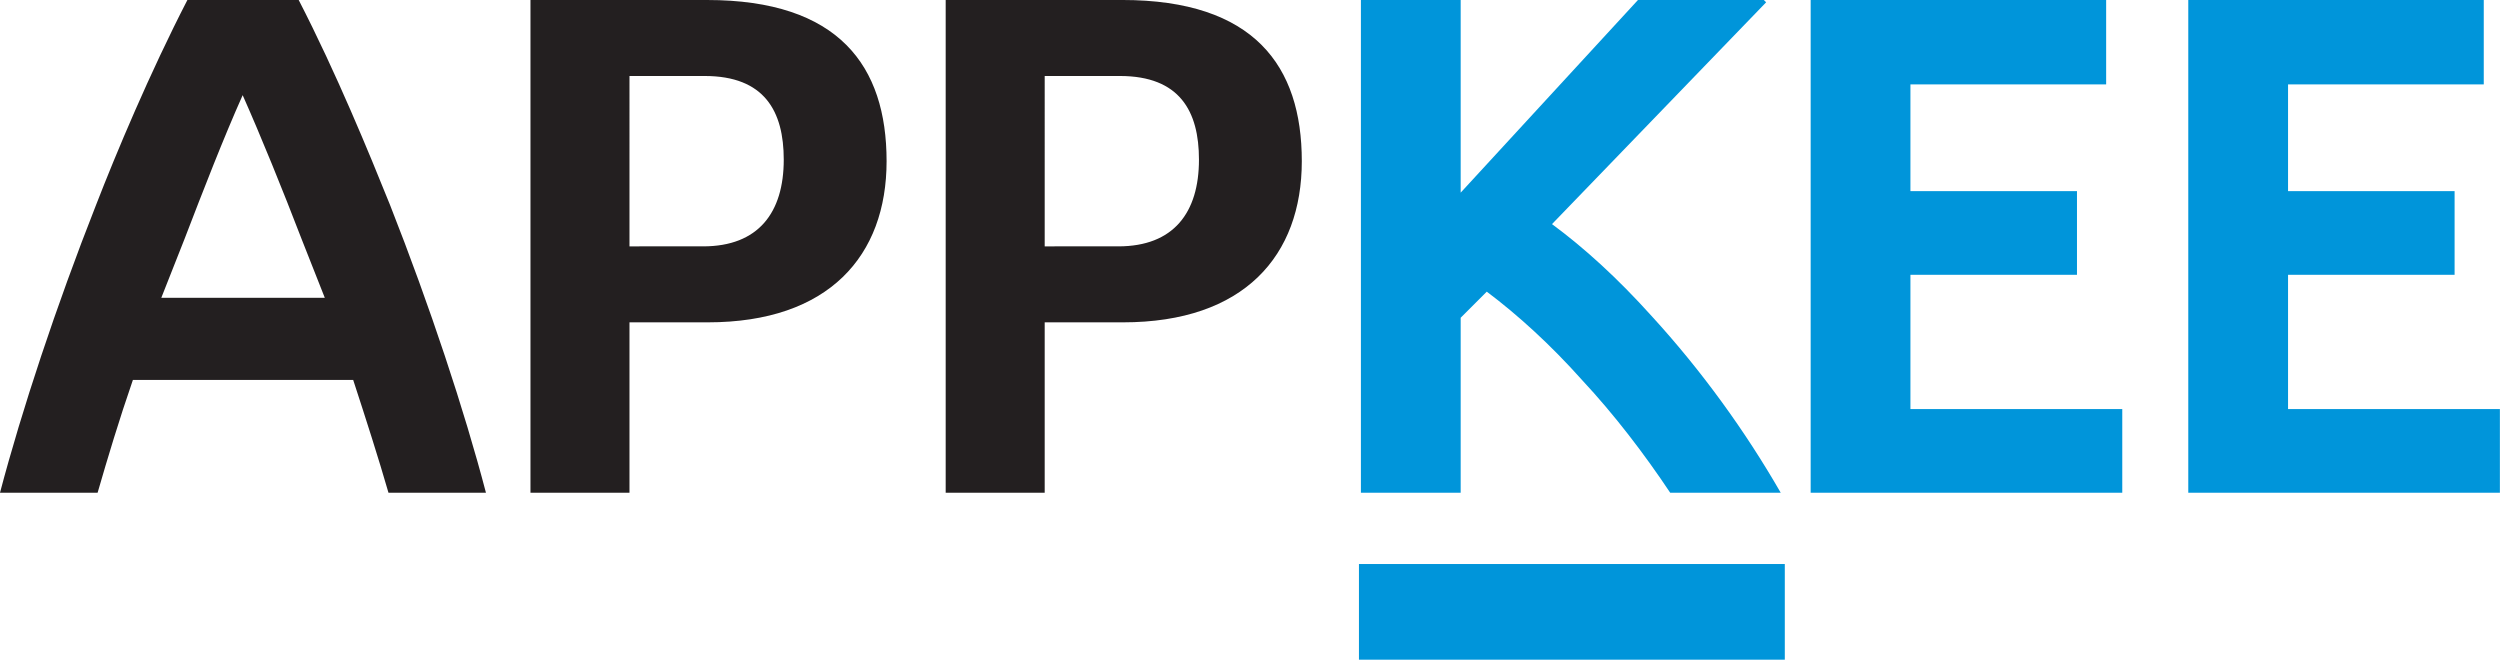
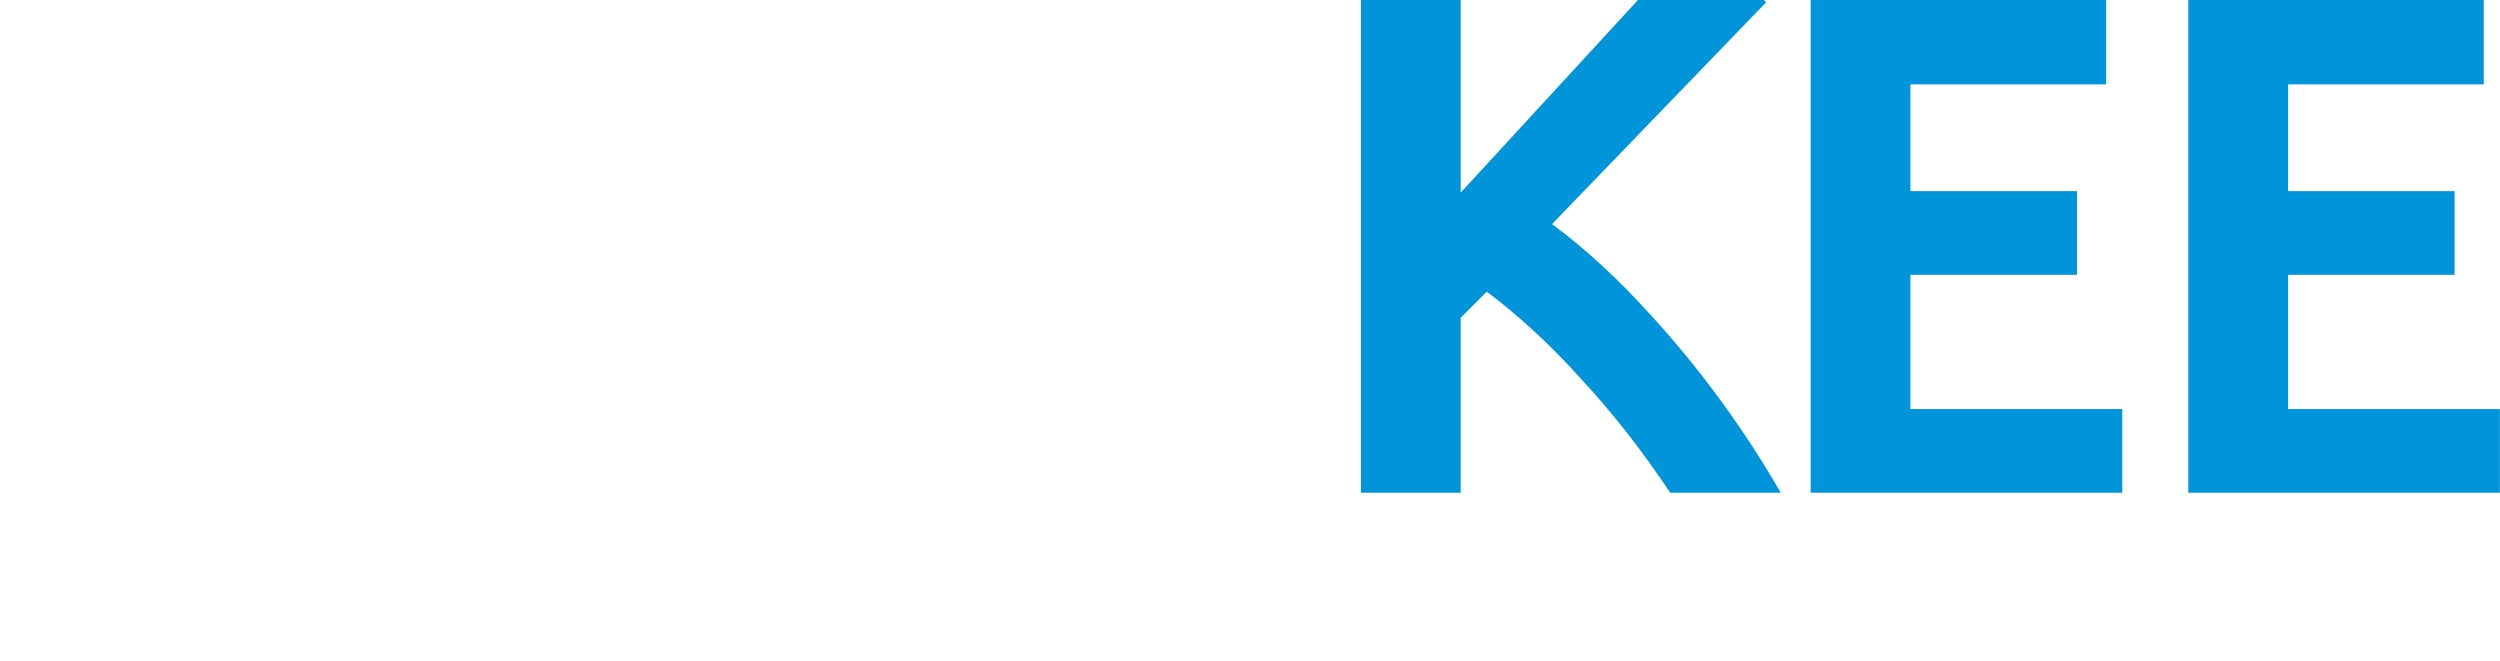
<svg xmlns="http://www.w3.org/2000/svg" width="174px" height="46px" viewBox="0 0 174 46" version="1.1" id="SVGRoot">
  <defs id="defs31" />
  <g id="layer1">
-     <path d="M 20.789,0 H 13.043 C 10.425,5.075 8.075,10.684 6.686,14.263 3.908,21.314 1.505,28.579 0,34.294 H 6.793 C 7.488,31.891 8.289,29.22 9.25,26.442 h 15.331 c 0.908,2.778 1.763,5.449 2.457,7.852 h 6.784 C 32.327,28.579 29.923,21.314 27.145,14.263 25.703,10.684 23.406,5.075 20.789,0 Z m -9.562,20.726 c 0.534,-1.335 1.068,-2.724 1.603,-4.06 1.335,-3.472 2.724,-7.051 4.06,-10.043 1.282,2.885 2.777,6.57 4.113,10.043 0.534,1.335 1.069,2.724 1.603,4.06 z m 32.585,1.709 h 5.449 c 8.44,0 12.446,-4.647 12.446,-11.218 C 61.706,4.594 58.394,0 49.207,0 H 36.921 v 34.294 h 6.891 z m 0,-5.288 V 5.289 h 5.235 c 4.167,0 5.502,2.457 5.502,5.822 0,3.686 -1.763,6.036 -5.609,6.036 z m 28.899,5.288 h 5.449 c 8.44,0 12.446,-4.647 12.446,-11.218 0,-6.624 -3.312,-11.218 -12.5,-11.218 h -12.286 v 34.294 h 6.891 z m 0,-5.288 V 5.289 h 5.235 c 4.167,0 5.502,2.457 5.502,5.822 0,3.686 -1.763,6.036 -5.609,6.036" fill="#231f20" id="path4" style="stroke-width:1.333" />
    <path d="m 101.663,34.294 v -12.179 l 1.816,-1.816 c 2.137,1.603 4.434,3.686 6.624,6.143 2.243,2.404 4.327,5.128 6.143,7.852 h 7.692 c -2.457,-4.273 -5.502,-8.493 -8.974,-12.286 -2.404,-2.671 -4.701,-4.754 -6.945,-6.41 L 122.923,0.16 122.763,0 h -8.761 L 101.663,13.408 V 0 H 94.719 V 34.294 Z M 146.588,5.876 V 0 h -20.566 v 34.294 h 21.688 v -5.822 H 132.966 V 19.124 h 11.592 V 13.301 H 132.966 V 5.876 Z m 26.282,0 V 0 H 152.304 v 34.294 h 21.688 v -5.822 H 159.248 V 19.124 h 11.592 V 13.301 H 159.248 V 5.876" fill="#0095da" id="path6" style="stroke-width:1.333" />
-     <path d="M 124.222,45.914 V 39.256 H 94.583 v 6.658" fill="#0095da" fill-rule="evenodd" id="path8" style="stroke-width:1.333" />
  </g>
</svg>